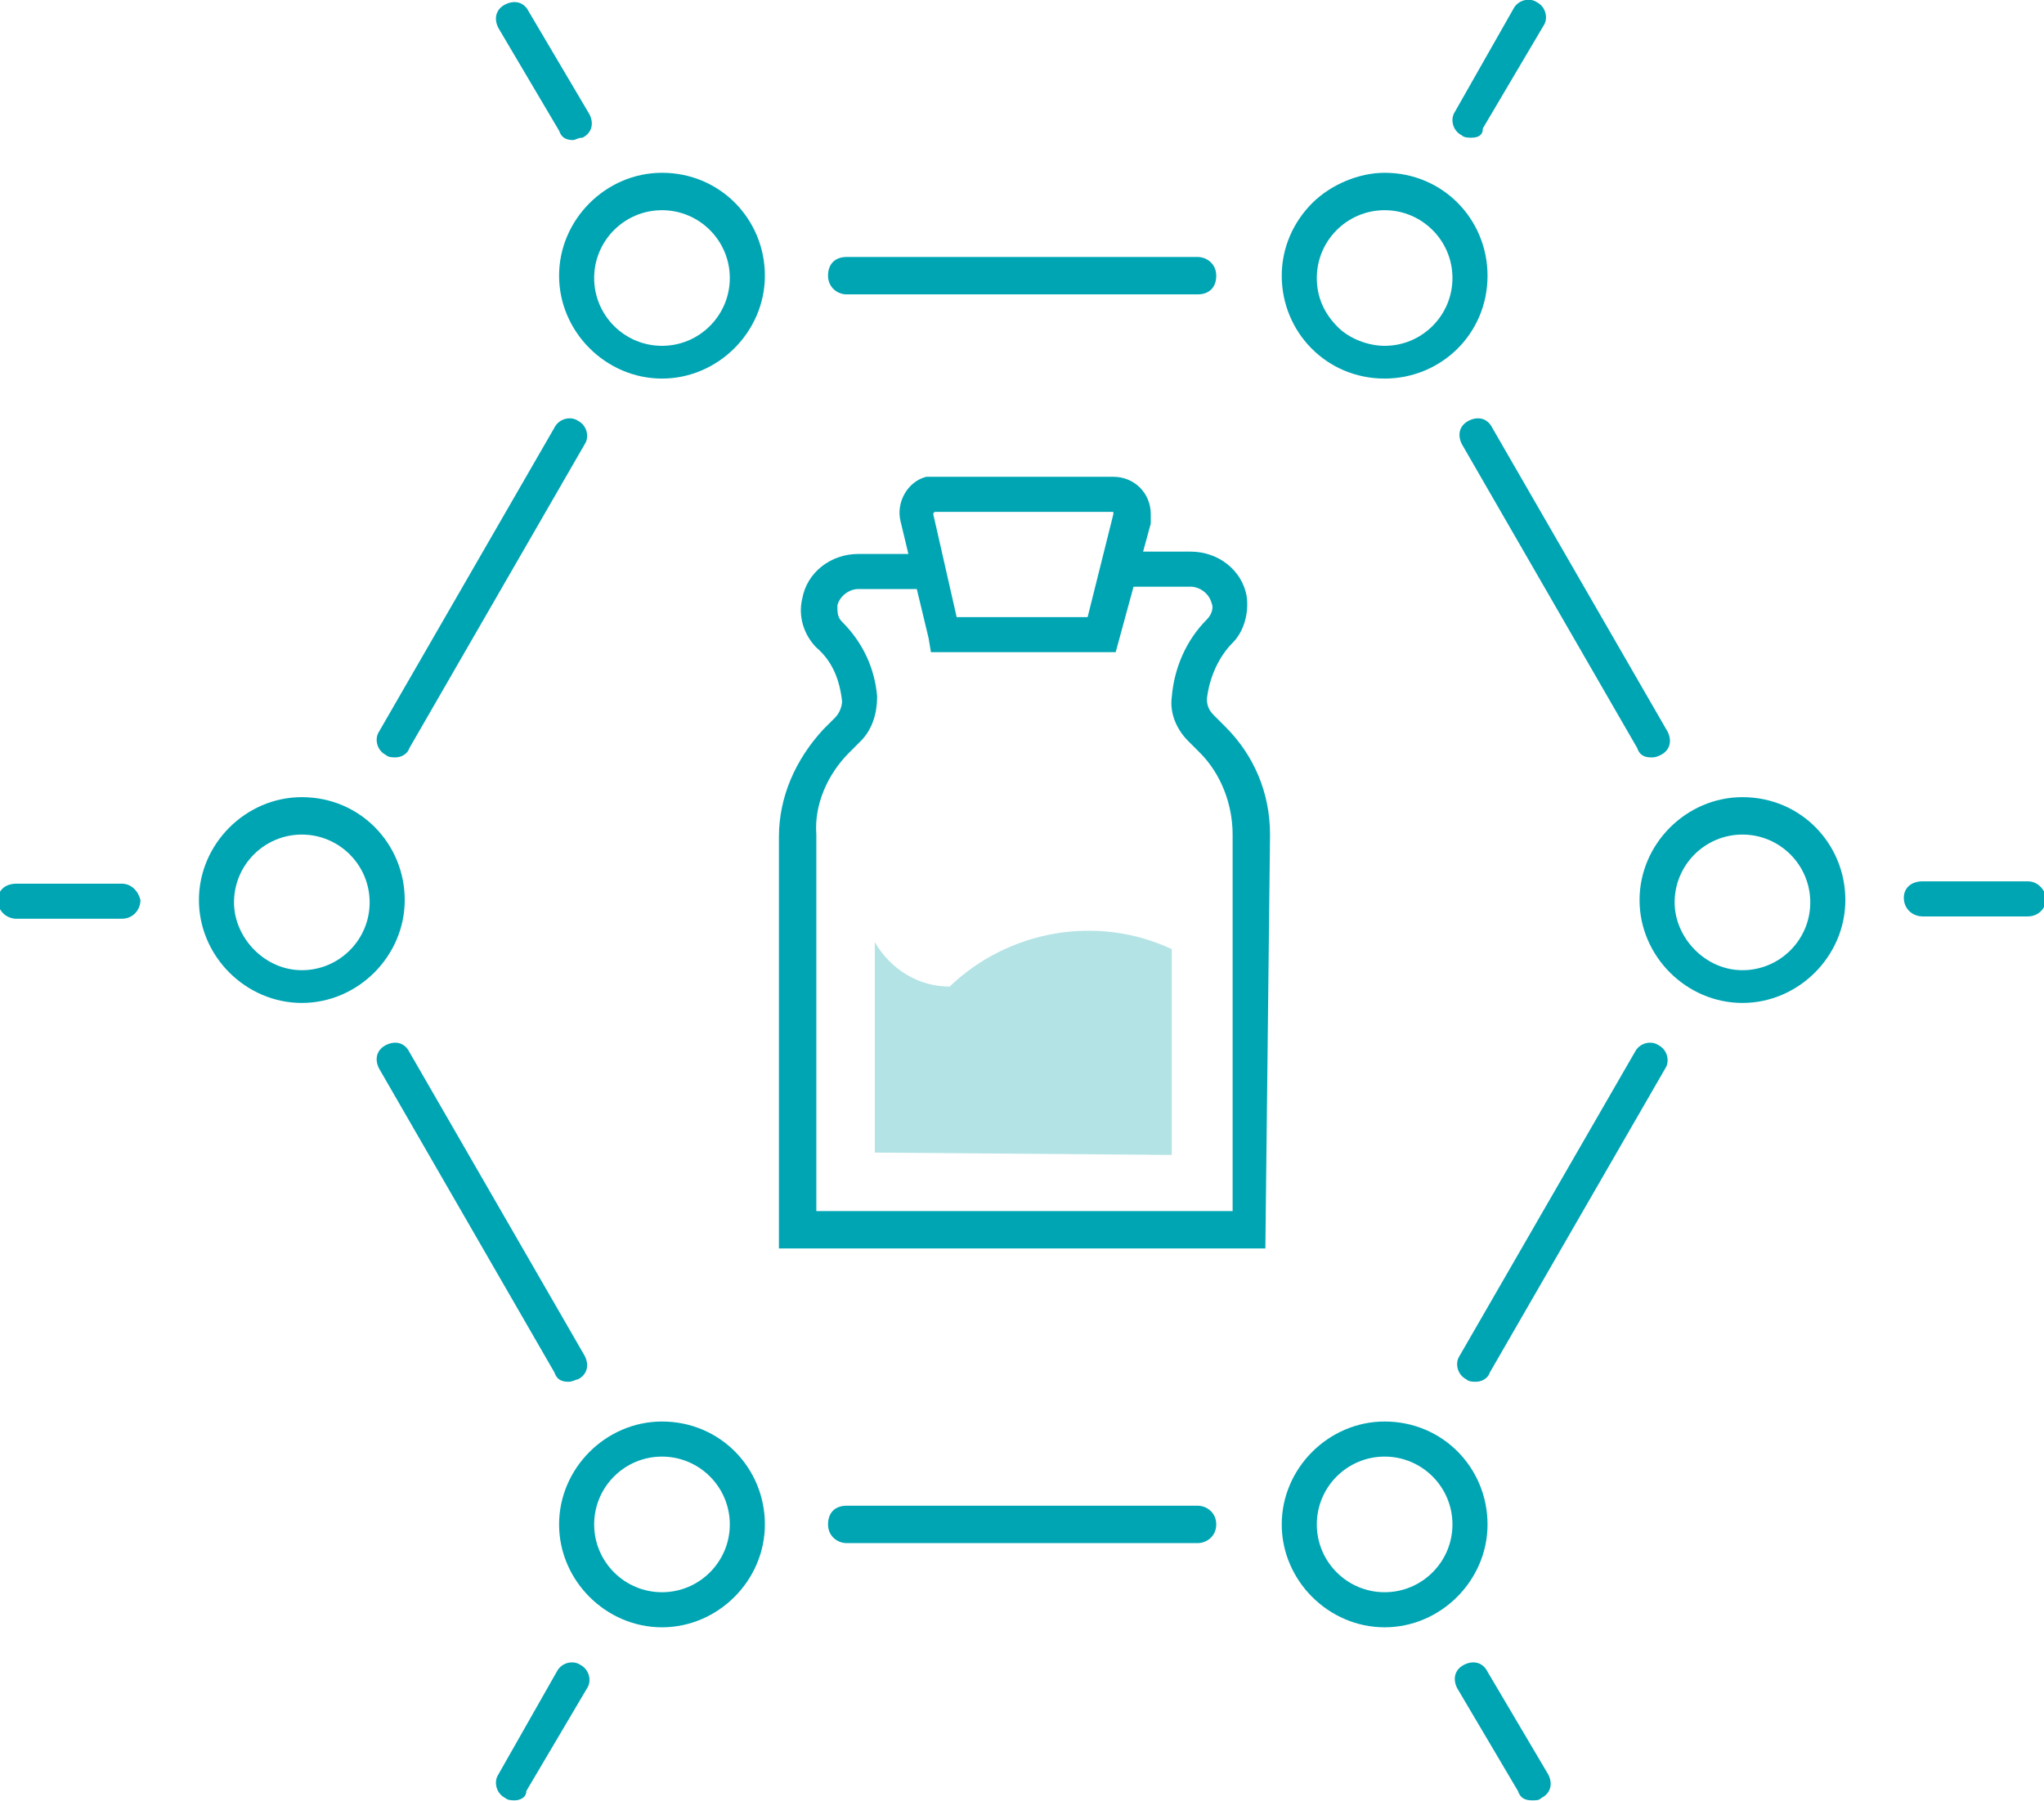
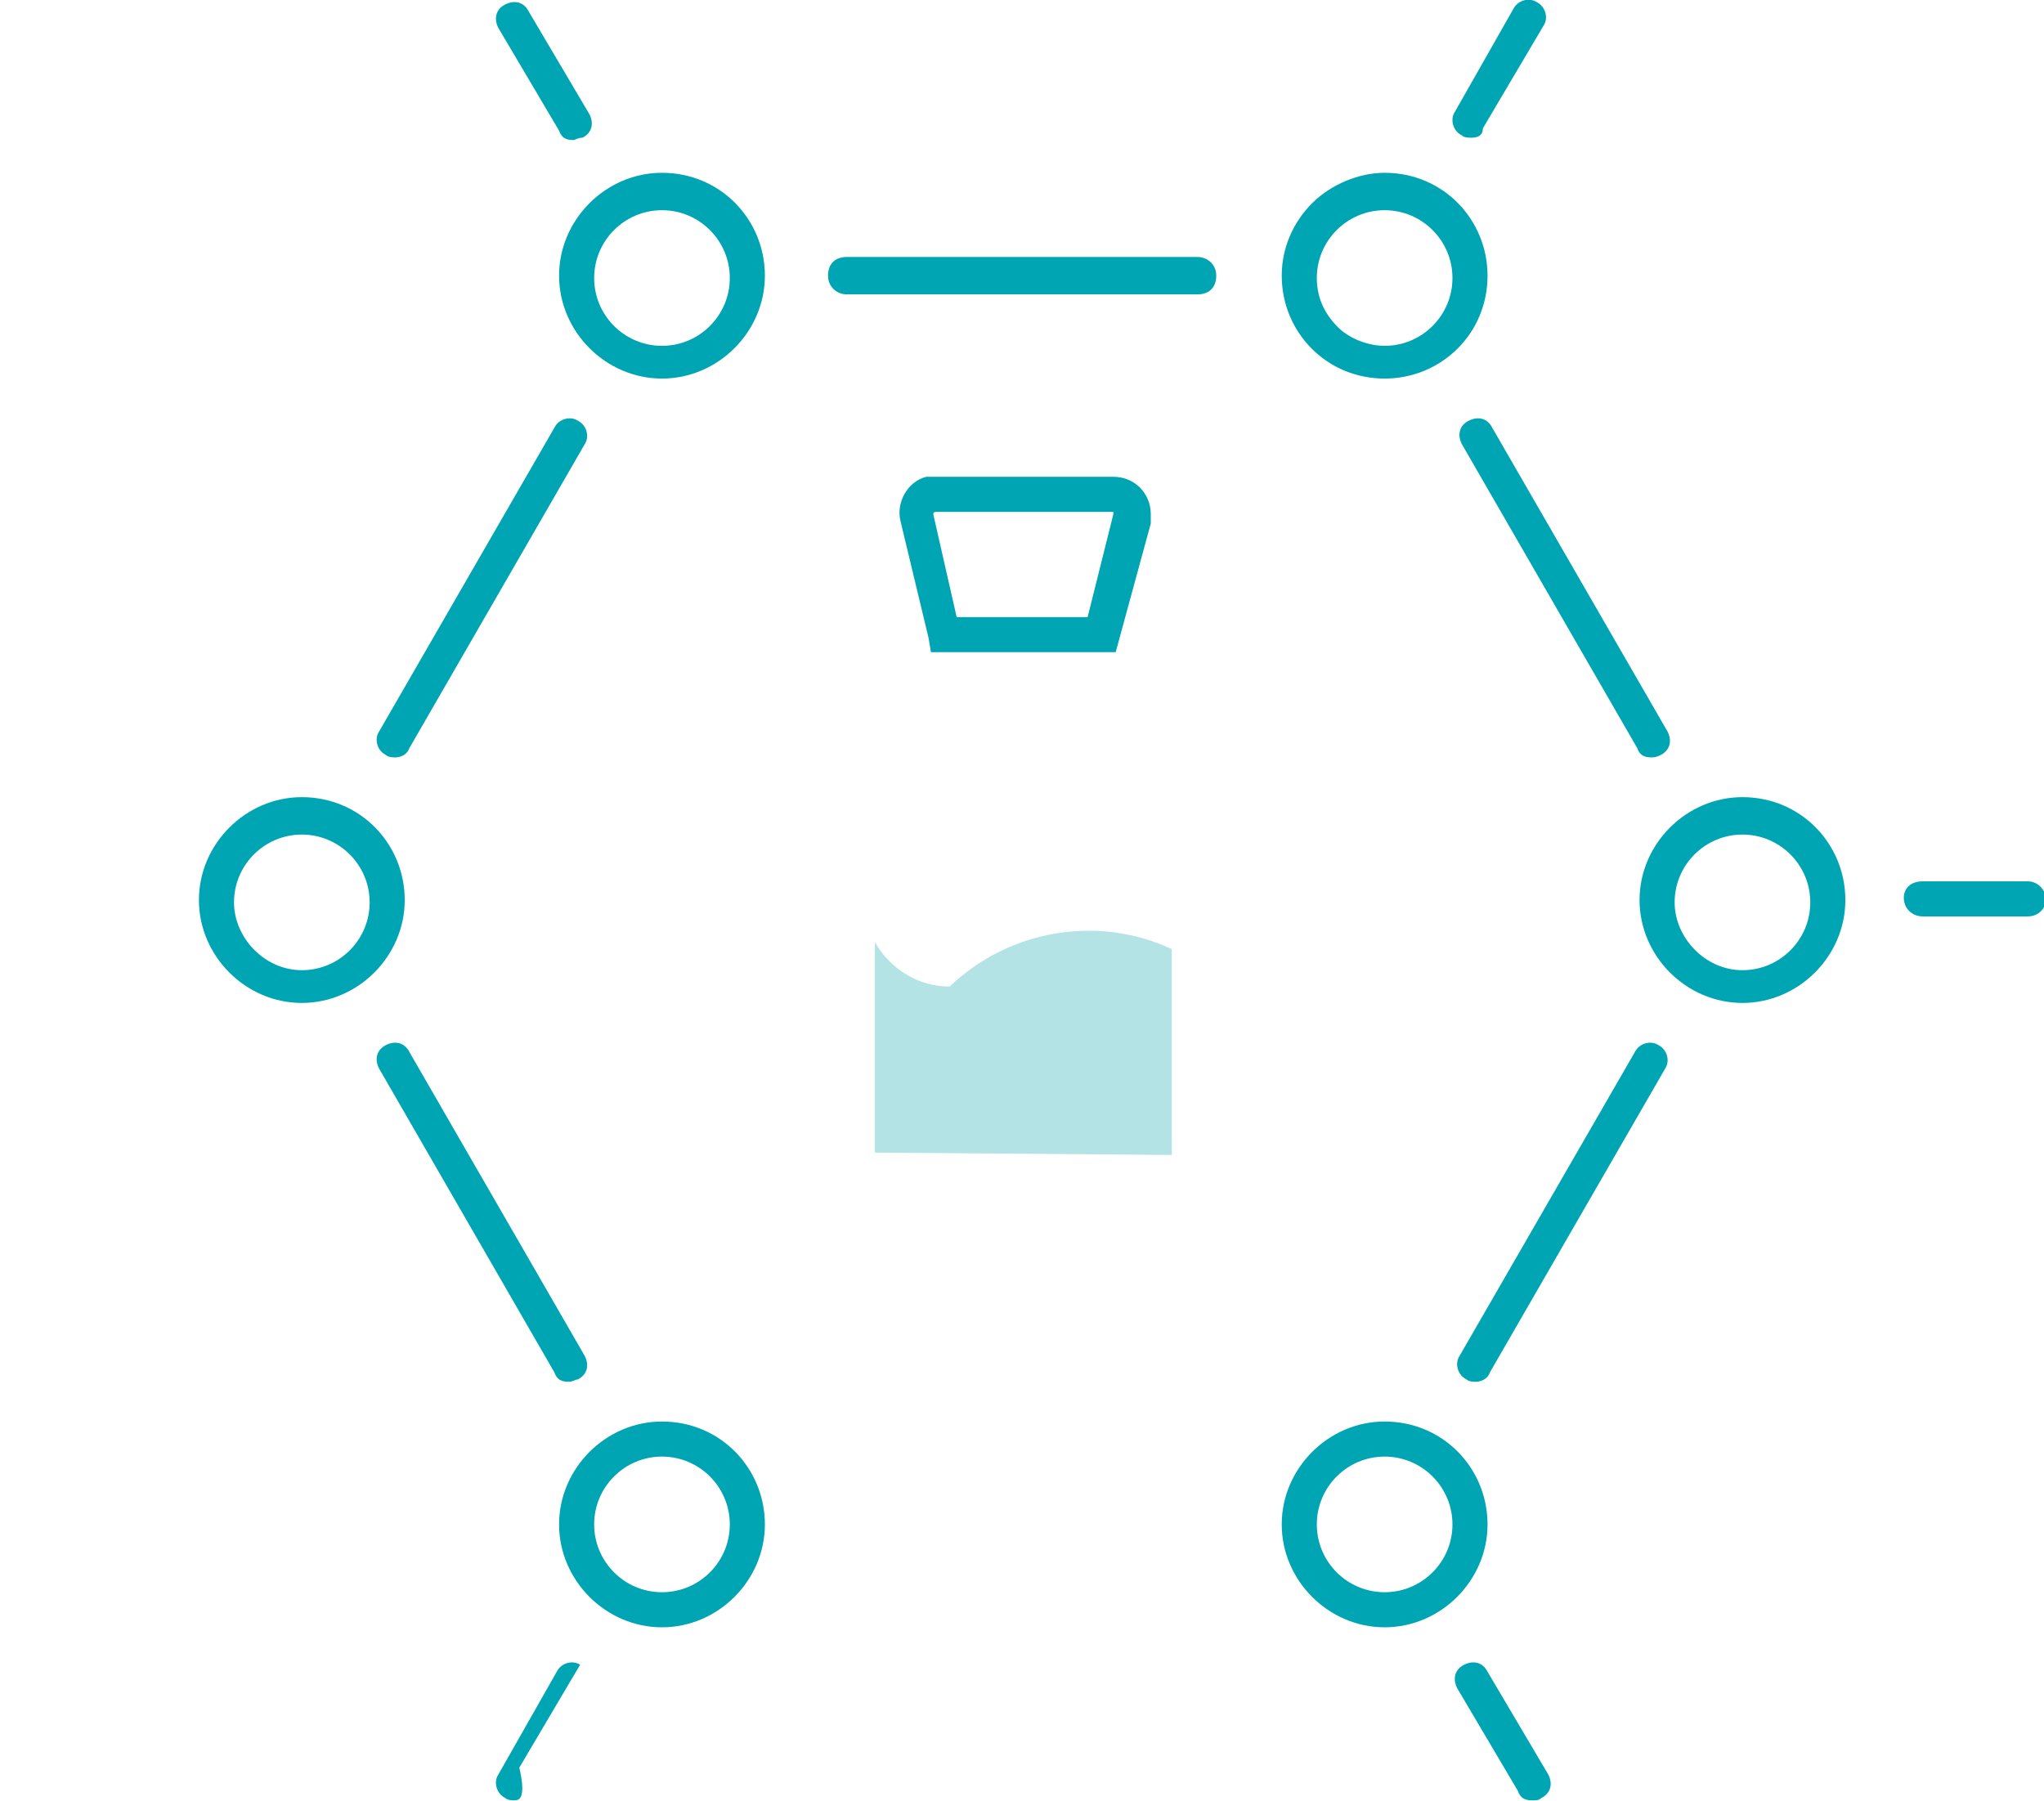
<svg xmlns="http://www.w3.org/2000/svg" version="1.1" id="Layer_1" x="0px" y="0px" viewBox="0 0 87.4 77" style="enable-background:new 0 0 87.4 77;" xml:space="preserve">
  <style type="text/css"> .st0{fill:#00A5B4;} .st1{fill:#B4E3E5;} </style>
  <g id="Group_1678" transform="translate(1071.303 4545.189)">
    <g id="Group_1673" transform="translate(-8454.197 -7420)">
      <g id="Group_594">
-         <path id="Path_3245" class="st0" d="M7437,2928.2h-20.8v-17.6c0-1.7,0.7-3.3,1.9-4.6l0.5-0.5c0.2-0.2,0.3-0.5,0.3-0.7v0 c-0.1-0.9-0.4-1.7-1.1-2.3c-0.5-0.5-0.8-1.3-0.6-2.1c0.2-1.1,1.2-1.9,2.4-1.9h2.7v1.5h-2.7c-0.4,0-0.8,0.3-0.9,0.7 c0,0.3,0,0.5,0.2,0.7c0.9,0.9,1.4,2,1.5,3.2v0c0,0.7-0.2,1.4-0.7,1.9l-0.5,0.5c-0.9,0.9-1.5,2.2-1.4,3.5v16.1h17.8v-16.1 c0-1.3-0.5-2.6-1.4-3.5l-0.5-0.5c-0.5-0.5-0.8-1.2-0.7-1.9c0.1-1.2,0.6-2.4,1.5-3.3c0.2-0.2,0.3-0.5,0.2-0.7 c-0.1-0.4-0.5-0.7-0.9-0.7h-2.7v-1.5h2.7c1.2,0,2.2,0.8,2.4,1.9c0.1,0.7-0.1,1.5-0.6,2c-0.6,0.6-1,1.5-1.1,2.4 c0,0.3,0.1,0.5,0.3,0.7l0.5,0.5c1.2,1.2,1.9,2.8,1.9,4.6L7437,2928.2z" />
        <path id="Path_3246" class="st1" d="M7433,2924.2v-8.8c-3.2-1.5-7-0.8-9.5,1.6c-1.3,0-2.5-0.7-3.2-1.9v9L7433,2924.2z" />
        <path id="Path_3247" class="st0" d="M7430.6,2902.7h-7.9l-0.1-0.6l-1.2-5c-0.2-0.8,0.3-1.7,1.1-1.9c0.1,0,0.3,0,0.4,0h7.6 c0.9,0,1.6,0.7,1.6,1.6c0,0.1,0,0.3,0,0.4L7430.6,2902.7z M7423.8,2901.2h5.6l1.1-4.4c0,0,0-0.1,0-0.1c0,0,0,0,0,0h-7.6 c0,0-0.1,0-0.1,0.1c0,0,0,0,0,0L7423.8,2901.2z" />
      </g>
      <g id="Group_595">
        <path id="Path_3248" class="st0" d="M7411.2,2882.2c2.5,0,4.4,2,4.4,4.4s-2,4.4-4.4,4.4s-4.4-2-4.4-4.4l0,0 C7406.8,2884.2,7408.8,2882.2,7411.2,2882.2z M7411.2,2889.6c1.6,0,2.9-1.3,2.9-2.9s-1.3-2.9-2.9-2.9s-2.9,1.3-2.9,2.9l0,0 C7408.3,2888.3,7409.6,2889.6,7411.2,2889.6L7411.2,2889.6z" />
        <path id="Path_3249" class="st0" d="M7442.1,2882.2c2.5,0,4.4,2,4.4,4.4c0,2.5-2,4.4-4.4,4.4c-2.5,0-4.4-2-4.4-4.4 c0-1.2,0.5-2.3,1.3-3.1C7439.8,2882.7,7441,2882.2,7442.1,2882.2z M7442.1,2889.6c1.6,0,2.9-1.3,2.9-2.9c0-1.6-1.3-2.9-2.9-2.9 s-2.9,1.3-2.9,2.9c0,0.8,0.3,1.5,0.9,2.1C7440.6,2889.3,7441.4,2889.6,7442.1,2889.6L7442.1,2889.6z" />
        <path id="Path_3250" class="st0" d="M7457.4,2908.9c2.5,0,4.4,2,4.4,4.4s-2,4.4-4.4,4.4s-4.4-2-4.4-4.4l0,0 C7453,2910.9,7455,2908.9,7457.4,2908.9z M7457.4,2916.3c1.6,0,2.9-1.3,2.9-2.9s-1.3-2.9-2.9-2.9s-2.9,1.3-2.9,2.9l0,0 C7454.5,2914.9,7455.8,2916.3,7457.4,2916.3z" />
        <path id="Path_3251" class="st0" d="M7395.8,2908.9c2.5,0,4.4,2,4.4,4.4s-2,4.4-4.4,4.4s-4.4-2-4.4-4.4l0,0 C7391.4,2910.9,7393.4,2908.9,7395.8,2908.9z M7395.8,2916.3c1.6,0,2.9-1.3,2.9-2.9s-1.3-2.9-2.9-2.9s-2.9,1.3-2.9,2.9l0,0 C7392.9,2914.9,7394.2,2916.3,7395.8,2916.3z" />
        <path id="Path_3252" class="st0" d="M7411.2,2935.6c2.5,0,4.4,2,4.4,4.4s-2,4.4-4.4,4.4s-4.4-2-4.4-4.4l0,0 C7406.8,2937.6,7408.8,2935.6,7411.2,2935.6z M7411.2,2942.9c1.6,0,2.9-1.3,2.9-2.9s-1.3-2.9-2.9-2.9s-2.9,1.3-2.9,2.9l0,0 C7408.3,2941.6,7409.6,2942.9,7411.2,2942.9z" />
        <path id="Path_3253" class="st0" d="M7442.1,2935.6c2.5,0,4.4,2,4.4,4.4s-2,4.4-4.4,4.4s-4.4-2-4.4-4.4l0,0 C7437.7,2937.6,7439.7,2935.6,7442.1,2935.6z M7442.1,2942.9c1.6,0,2.9-1.3,2.9-2.9s-1.3-2.9-2.9-2.9s-2.9,1.3-2.9,2.9l0,0 C7439.2,2941.6,7440.5,2942.9,7442.1,2942.9z" />
        <path id="Line_103" class="st0" d="M7453.5,2907.2c-0.3,0-0.5-0.1-0.6-0.4l-7.5-13c-0.2-0.4-0.1-0.8,0.3-1c0,0,0,0,0,0 c0.4-0.2,0.8-0.1,1,0.3c0,0,0,0,0,0l7.5,13c0.2,0.4,0.1,0.8-0.3,1C7453.7,2907.2,7453.6,2907.2,7453.5,2907.2z" />
        <path id="Line_104" class="st0" d="M7434.1,2887.4h-15c-0.4,0-0.8-0.3-0.8-0.8s0.3-0.8,0.8-0.8h15c0.4,0,0.8,0.3,0.8,0.8 S7434.6,2887.4,7434.1,2887.4z" />
        <path id="Line_105" class="st0" d="M7399.8,2907.2c-0.1,0-0.3,0-0.4-0.1c-0.4-0.2-0.5-0.7-0.3-1c0,0,0,0,0,0l7.5-13 c0.2-0.4,0.7-0.5,1-0.3c0,0,0,0,0,0c0.4,0.2,0.5,0.7,0.3,1c0,0,0,0,0,0l-7.5,13C7400.3,2907.1,7400,2907.2,7399.8,2907.2z" />
        <path id="Line_106" class="st0" d="M7407.2,2933.9c-0.3,0-0.5-0.1-0.6-0.4l-7.5-13c-0.2-0.4-0.1-0.8,0.3-1c0,0,0,0,0,0 c0.4-0.2,0.8-0.1,1,0.3c0,0,0,0,0,0l7.5,13c0.2,0.4,0.1,0.8-0.3,1C7407.5,2933.8,7407.4,2933.9,7407.2,2933.9z" />
-         <path id="Line_107" class="st0" d="M7434.1,2940.8h-15c-0.4,0-0.8-0.3-0.8-0.8s0.3-0.8,0.8-0.8h15c0.4,0,0.8,0.3,0.8,0.8 S7434.5,2940.8,7434.1,2940.8z" />
        <path id="Line_108" class="st0" d="M7446,2933.9c-0.1,0-0.3,0-0.4-0.1c-0.4-0.2-0.5-0.7-0.3-1c0,0,0,0,0,0l7.5-13 c0.2-0.4,0.7-0.5,1-0.3c0,0,0,0,0,0c0.4,0.2,0.5,0.7,0.3,1c0,0,0,0,0,0l-7.5,13C7446.5,2933.8,7446.2,2933.9,7446,2933.9z" />
        <path id="Line_109" class="st0" d="M7445.8,2880.7c-0.1,0-0.3,0-0.4-0.1c-0.4-0.2-0.5-0.7-0.3-1c0,0,0,0,0,0l2.5-4.4 c0.2-0.4,0.7-0.5,1-0.3c0,0,0,0,0,0c0.4,0.2,0.5,0.7,0.3,1l-2.6,4.4C7446.3,2880.6,7446.1,2880.7,7445.8,2880.7z" />
        <path id="Line_110" class="st0" d="M7407.4,2880.8c-0.3,0-0.5-0.1-0.6-0.4l-2.6-4.4c-0.2-0.4-0.1-0.8,0.3-1 c0.4-0.2,0.8-0.1,1,0.3l2.6,4.4c0.2,0.4,0.1,0.8-0.3,1C7407.6,2880.7,7407.5,2880.8,7407.4,2880.8z" />
-         <path id="Line_111" class="st0" d="M7383.6,2914.1c-0.4,0-0.8-0.3-0.8-0.8c0,0,0,0,0,0c0-0.4,0.3-0.7,0.8-0.7h4.5 c0.4,0,0.7,0.3,0.8,0.7c0,0.4-0.3,0.8-0.8,0.8L7383.6,2914.1z" />
-         <path id="Line_112" class="st0" d="M7404.9,2951.8c-0.1,0-0.3,0-0.4-0.1c-0.4-0.2-0.5-0.7-0.3-1c0,0,0,0,0,0l2.5-4.4 c0.2-0.4,0.7-0.5,1-0.3c0,0,0,0,0,0c0.4,0.2,0.5,0.7,0.3,1l-2.6,4.4C7405.4,2951.7,7405.1,2951.8,7404.9,2951.8z" />
+         <path id="Line_112" class="st0" d="M7404.9,2951.8c-0.1,0-0.3,0-0.4-0.1c-0.4-0.2-0.5-0.7-0.3-1c0,0,0,0,0,0l2.5-4.4 c0.2-0.4,0.7-0.5,1-0.3c0,0,0,0,0,0l-2.6,4.4C7405.4,2951.7,7405.1,2951.8,7404.9,2951.8z" />
        <path id="Line_113" class="st0" d="M7448.4,2951.8c-0.3,0-0.5-0.1-0.6-0.4l-2.6-4.4c-0.2-0.4-0.1-0.8,0.3-1 c0.4-0.2,0.8-0.1,1,0.3l2.6,4.4c0.2,0.4,0.1,0.8-0.3,1C7448.7,2951.8,7448.6,2951.8,7448.4,2951.8z" />
        <path id="Line_114" class="st0" d="M7465.1,2914c-0.4,0-0.8-0.3-0.8-0.8c0,0,0,0,0,0c0-0.4,0.3-0.7,0.8-0.7h4.5 c0.4,0,0.7,0.3,0.8,0.7c0,0.4-0.3,0.8-0.8,0.8L7465.1,2914z" />
      </g>
    </g>
  </g>
</svg>